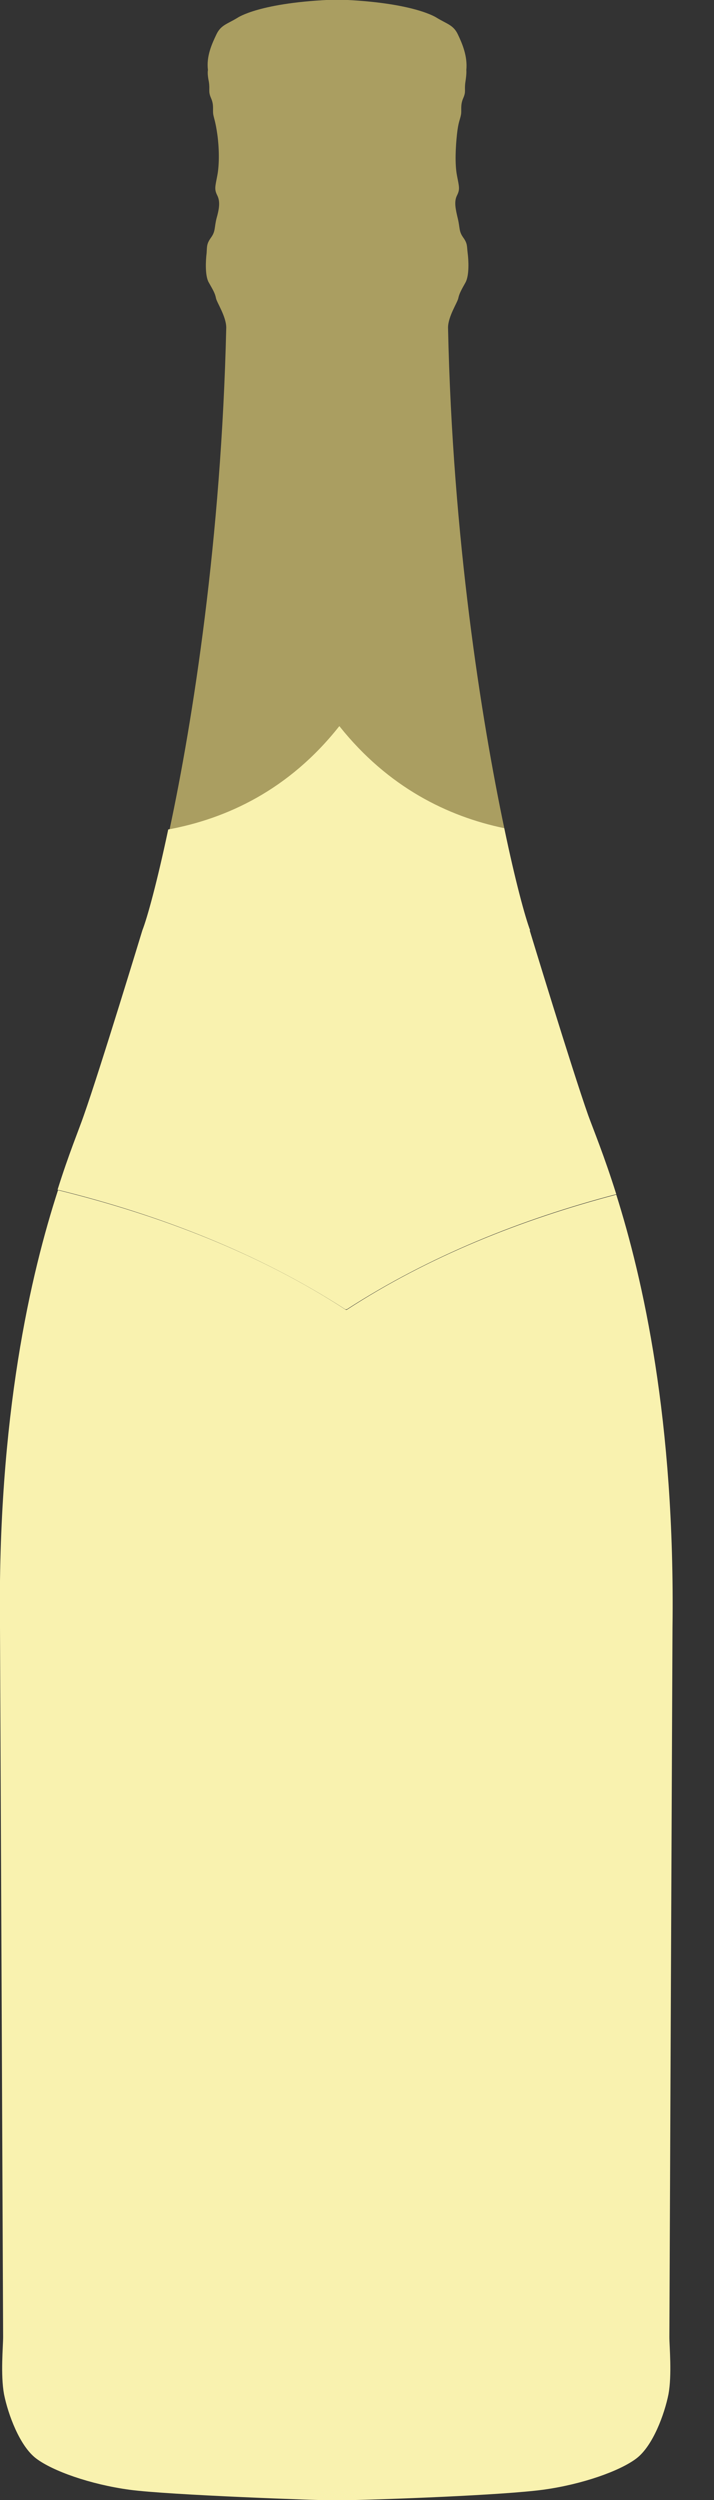
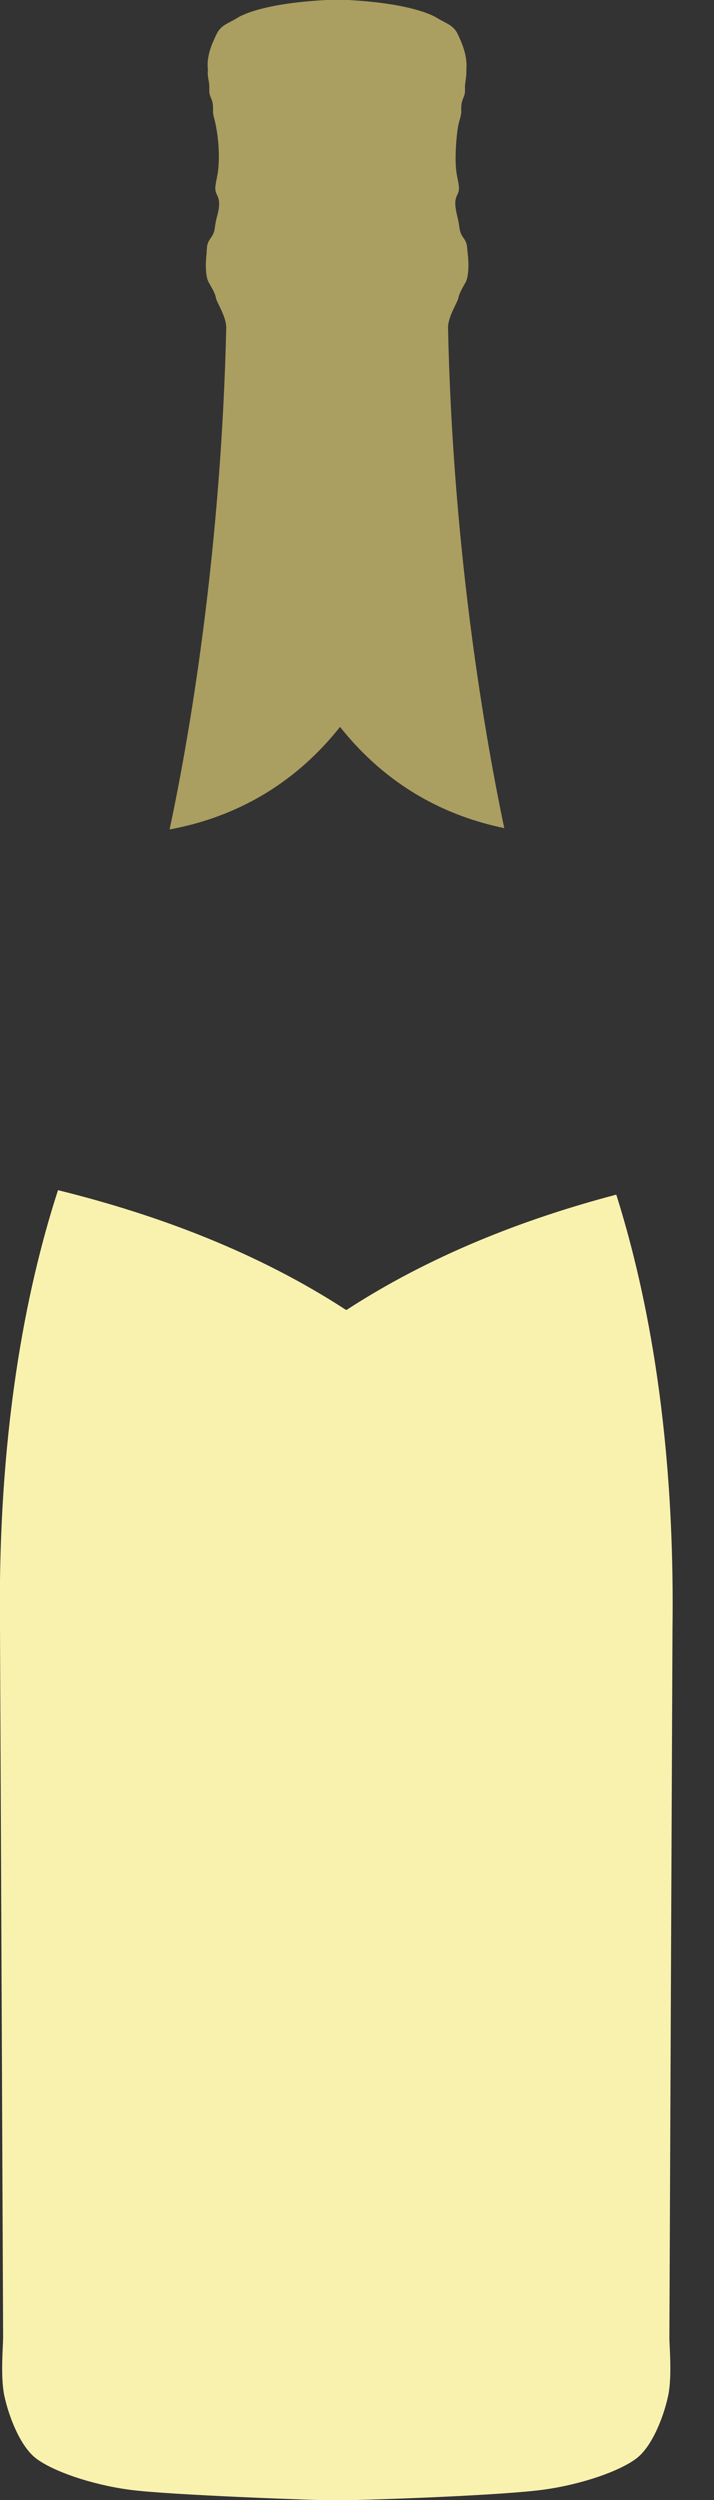
<svg xmlns="http://www.w3.org/2000/svg" width="16" height="56" viewBox="0 0 16 56" fill="none">
  <rect x="0" y="0" width="16" height="56" fill="#333333" stroke="none" />
  <g clip-path="url(#clip0_197_892)">
    <path d="M7.6 16.27H7.61C8.7 17.65 10.04 18.29 11.3 18.55C10.79 16.12 10.14 12.06 10.04 7.34C10.04 7.09 10.25 6.78 10.27 6.68C10.29 6.58 10.34 6.49 10.43 6.33C10.52 6.17 10.5 5.82 10.48 5.67C10.46 5.51 10.48 5.46 10.38 5.32C10.28 5.18 10.31 5.11 10.26 4.9C10.21 4.69 10.17 4.52 10.24 4.38C10.31 4.24 10.29 4.19 10.24 3.93C10.19 3.67 10.21 3.29 10.24 3.01C10.27 2.73 10.31 2.68 10.33 2.57C10.35 2.47 10.31 2.36 10.38 2.2C10.45 2.04 10.4 2.03 10.43 1.83C10.46 1.64 10.45 1.57 10.45 1.57C10.48 1.26 10.36 0.98 10.26 0.77C10.16 0.56 10.02 0.54 9.79 0.4C9.79 0.4 9.29 0.05 7.57 -0.01H7.54C5.81 0.05 5.32 0.4 5.32 0.4C5.09 0.54 4.95 0.56 4.85 0.77C4.75 0.98 4.62 1.26 4.66 1.57C4.66 1.57 4.64 1.64 4.68 1.83C4.71 2.02 4.66 2.04 4.73 2.2C4.8 2.36 4.76 2.46 4.78 2.57C4.8 2.67 4.83 2.73 4.87 3.01C4.91 3.29 4.92 3.67 4.87 3.93C4.82 4.19 4.8 4.24 4.87 4.38C4.94 4.52 4.91 4.69 4.85 4.9C4.8 5.11 4.83 5.18 4.73 5.32C4.63 5.46 4.64 5.51 4.63 5.67C4.61 5.83 4.59 6.18 4.68 6.33C4.77 6.49 4.82 6.57 4.84 6.68C4.86 6.78 5.07 7.09 5.07 7.34C4.96 12.08 4.32 16.15 3.8 18.58C5.1 18.34 6.5 17.7 7.63 16.27H7.6Z" fill="#AA9E61" />
    <path d="M7.75 29.34C5.8 28.07 3.57 27.22 1.3 26.66C0.7 28.51 -0.06 31.71 4.64206e-05 36.46C4.64206e-05 36.46 0.07 52.14 0.07 52.35C0.07 52.56 0.01 53.19 0.09 53.63C0.18 54.08 0.44 54.79 0.81 55.07C1.18 55.35 2.02 55.65 2.9 55.77C3.78 55.89 7.22 56.01 7.52 56.01C8.68 55.99 11.28 55.89 12.17 55.77C13.05 55.65 13.89 55.35 14.26 55.07C14.63 54.79 14.89 54.08 14.98 53.63C15.06 53.19 15 52.56 15 52.35C15 52.14 15.07 36.46 15.07 36.46C15.13 31.8 14.4 28.63 13.81 26.76C11.68 27.32 9.6 28.15 7.77 29.34H7.74H7.75Z" fill="#F9F2AF" />
-     <path d="M11.88 20.84C11.77 20.55 11.55 19.75 11.3 18.55C10.04 18.29 8.7 17.64 7.61 16.27H7.6C6.47 17.7 5.07 18.34 3.77 18.58C3.52 19.76 3.3 20.56 3.19 20.84C3.19 20.84 2.25 23.93 1.88 24.98C1.77 25.3 1.54 25.85 1.29 26.65C3.57 27.21 5.79 28.07 7.74 29.33H7.77C9.61 28.14 11.68 27.31 13.81 26.75C13.54 25.89 13.3 25.31 13.18 24.98C12.81 23.93 11.87 20.84 11.87 20.84H11.88Z" fill="#F9F2AF" />
  </g>
  <defs>
    <clipPath id="clip0_197_892">
      <rect width="15.08" height="56" fill="white" />
    </clipPath>
  </defs>
</svg>